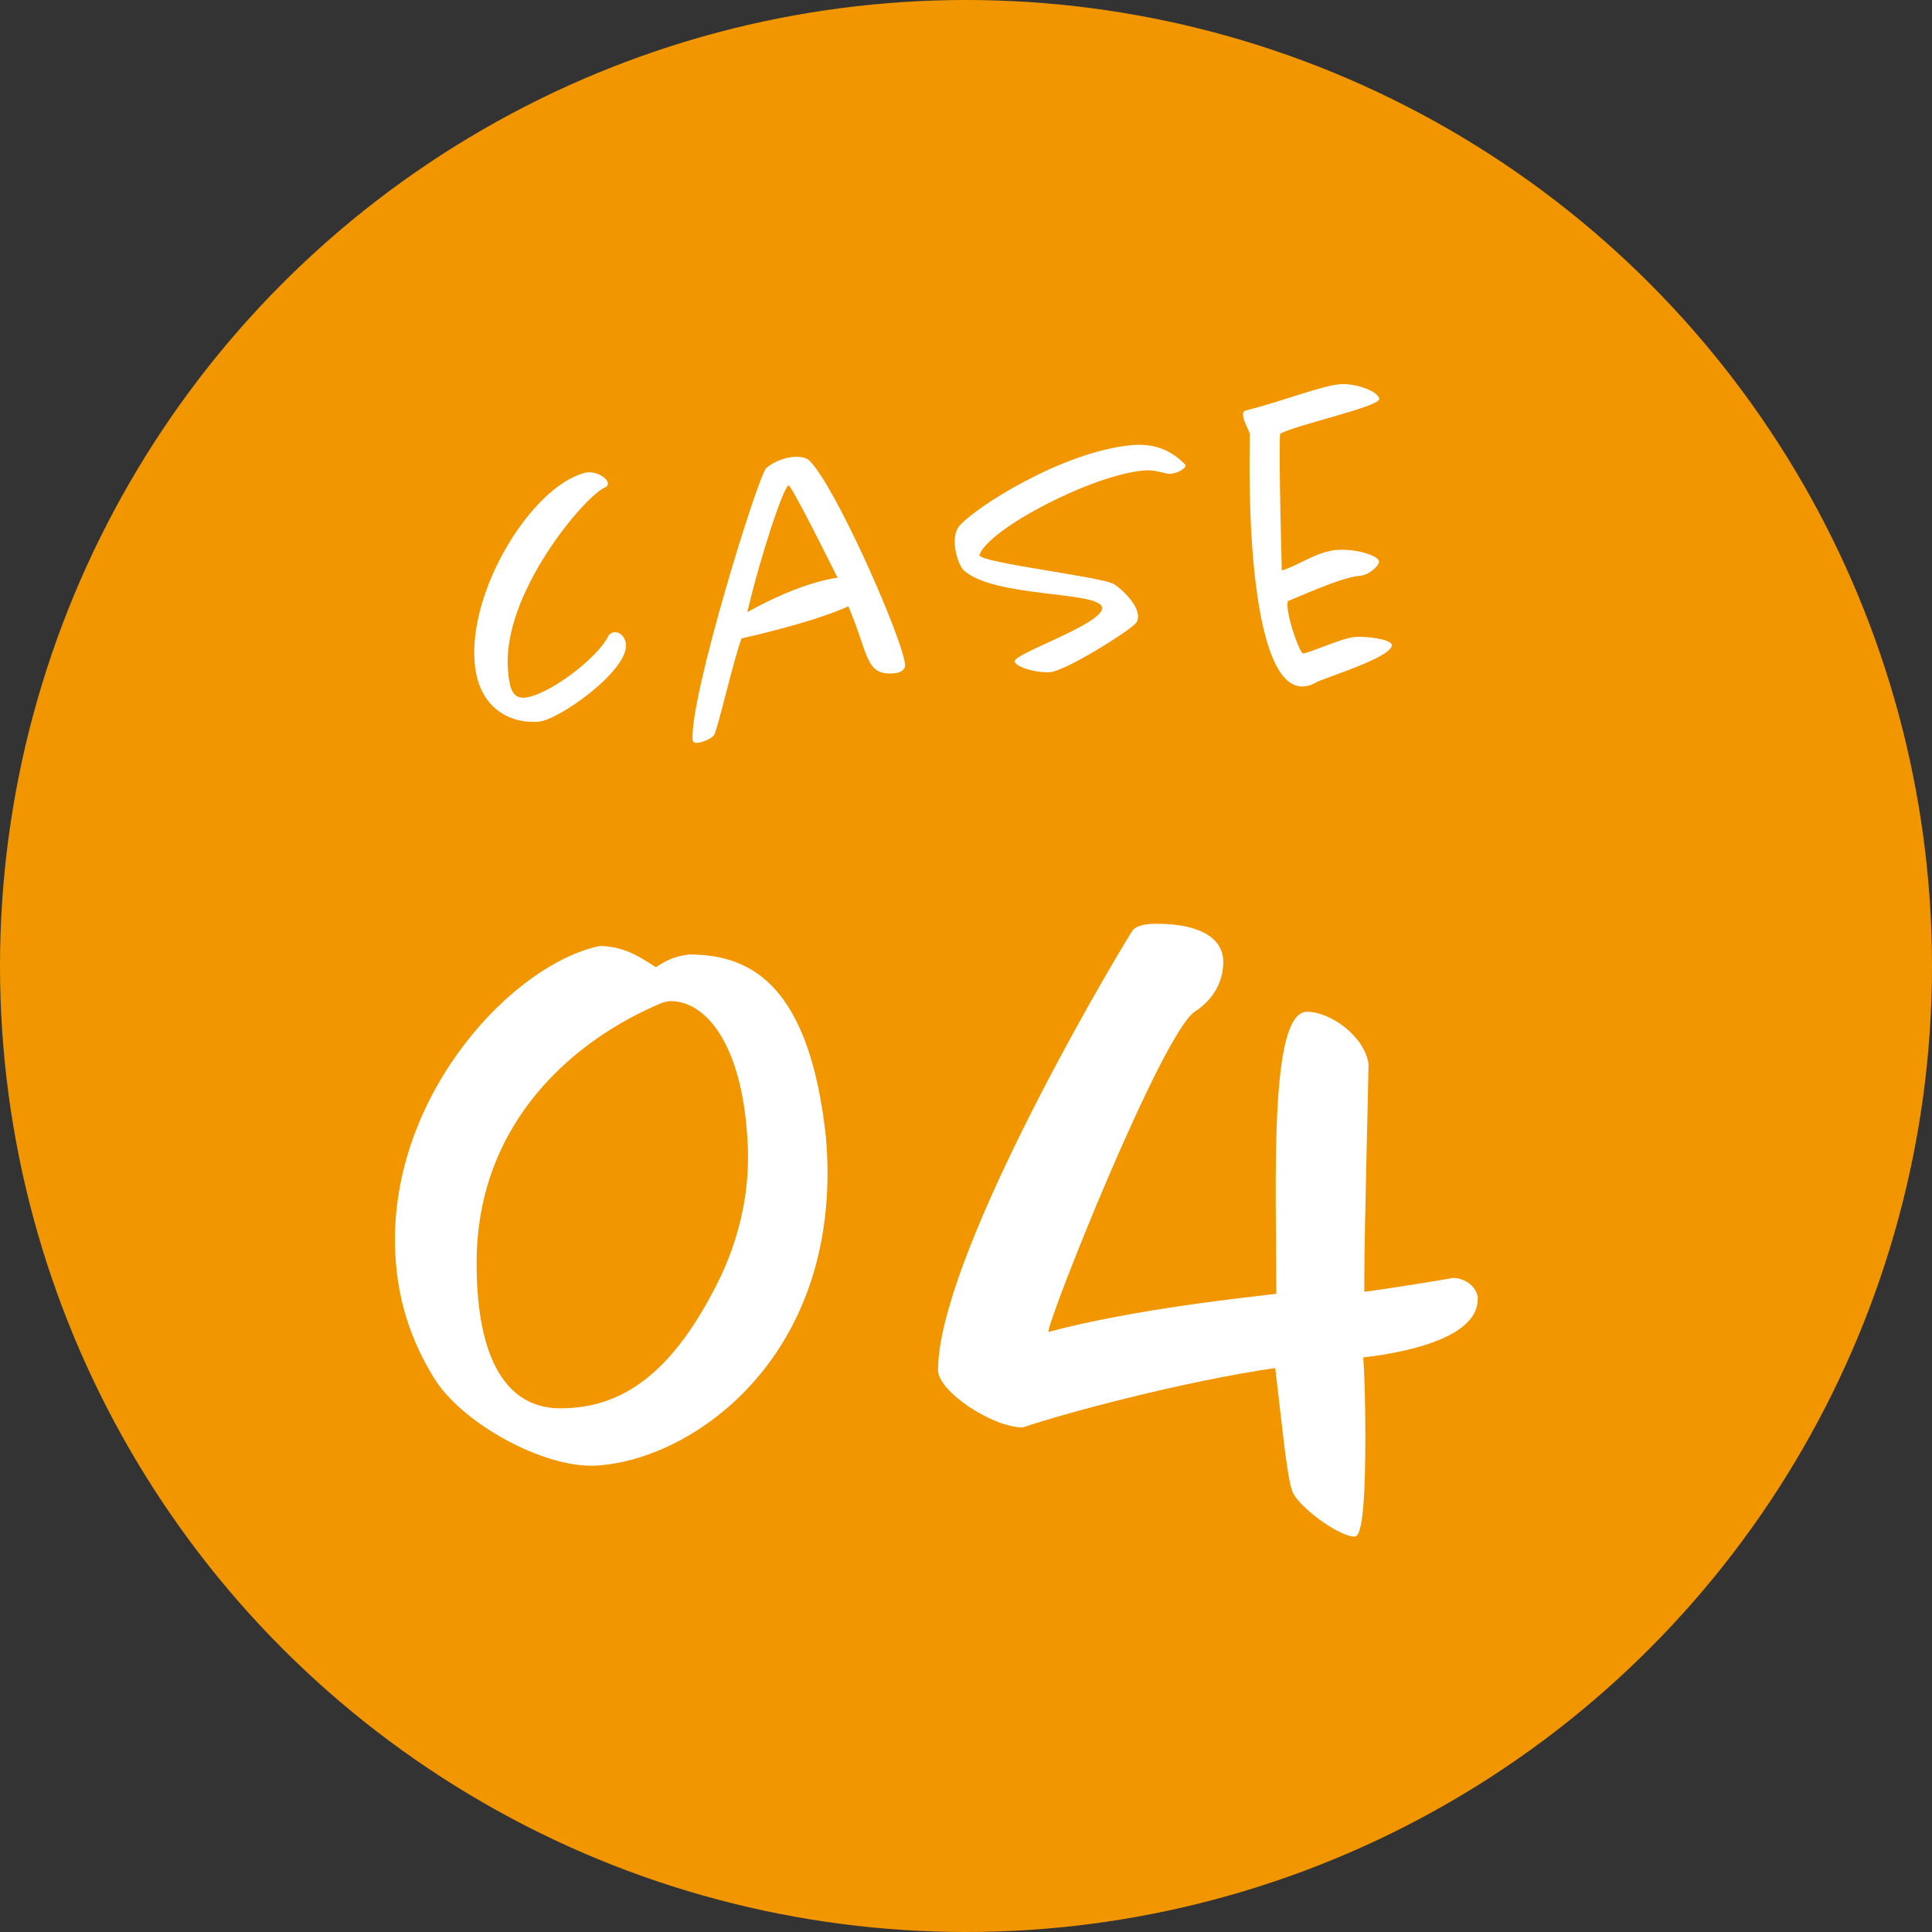
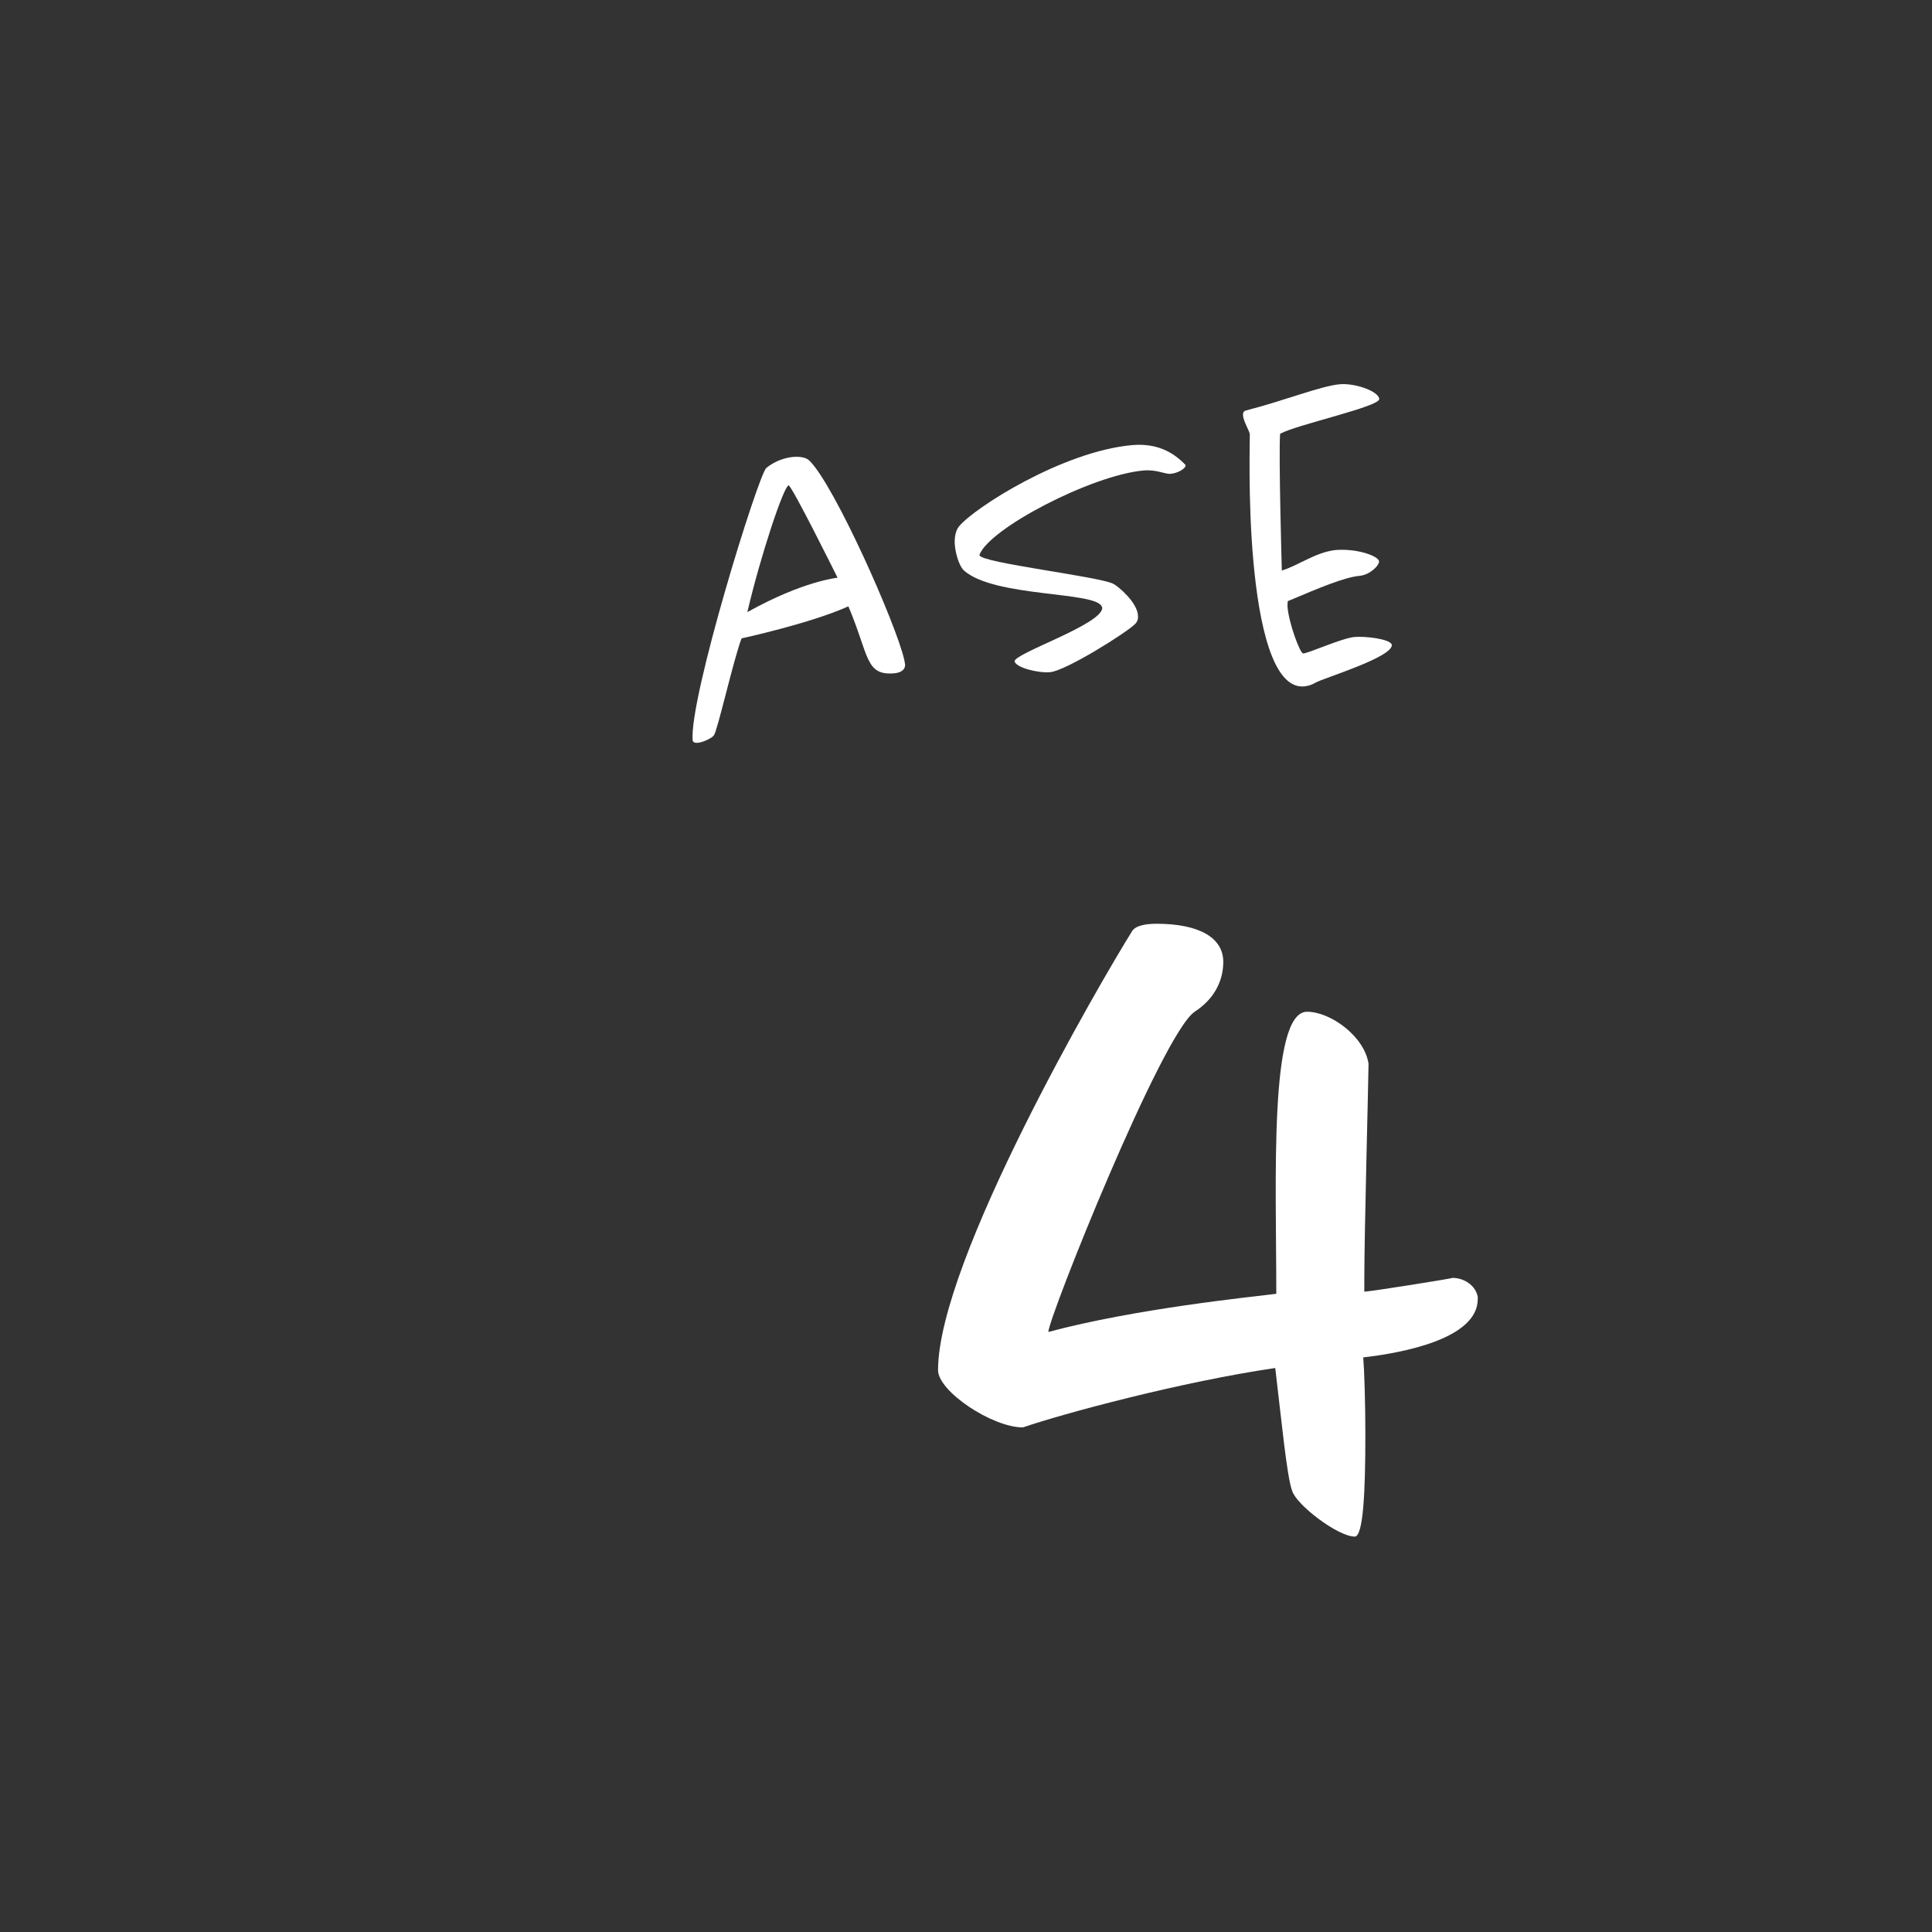
<svg xmlns="http://www.w3.org/2000/svg" version="1.1" id="_x30_4" x="0px" y="0px" viewBox="0 0 90 90" style="enable-background:new 0 0 90 90;" xml:space="preserve">
  <rect x="0" y="0" width="90" height="90" fill="#333333" stroke="none" />
  <style type="text/css">
	.st0{fill:#F29600;}
	.st1{fill:#FFFFFF;}
</style>
-   <circle class="st0" cx="45" cy="45" r="45" />
  <g>
    <g>
-       <path class="st1" d="M38.55,54.639c0,8.989-6.471,13.386-10.768,13.632c-2.42,0.148-6.322-1.976-7.606-4.148    c-0.939-1.531-1.778-3.606-1.778-6.372c0-6.964,5.532-12.842,9.533-13.682c1.086,0,1.877,0.494,2.618,0.988    c0.543-0.346,0.84-0.494,1.531-0.593c2.568,0,5.433,1.037,6.322,7.902    C38.501,53.058,38.55,53.849,38.55,54.639z M31.24,46.637c-0.148,0-0.346,0.05-0.444,0.099    c-3.902,1.63-8.594,5.434-8.594,12.102c0,4.544,1.432,6.767,3.902,6.767c2.766,0,5.236-1.481,7.508-6.224    c0.889-1.926,1.235-3.803,1.235-5.482c0-0.593-0.049-1.136-0.099-1.679    C34.352,48.465,32.82,46.637,31.24,46.637z" />
      <path class="st1" d="M68.839,60.517c0,1.877-3.606,2.519-5.334,2.716c0.049,0.593,0.099,2.075,0.099,3.606    c0,2.667-0.099,4.741-0.494,4.741c-0.79,0-2.717-1.481-2.914-2.124c-0.247-0.642-0.494-3.26-0.79-5.729    c-4.396,0.643-9.879,2.124-11.756,2.767c-1.433,0-3.952-1.68-3.952-2.668c0-5.087,7.557-18.077,9.039-20.448    c0.148-0.247,0.593-0.346,1.137-0.346c1.976,0,3.111,0.642,3.111,1.778c0,0.79-0.346,1.68-1.333,2.321    c-1.531,1.037-6.816,14.274-6.816,14.917c4.05-1.087,9.434-1.63,10.619-1.778    c0-5.235-0.346-13.139,1.433-13.139c1.087,0,2.667,1.136,2.864,2.42c0,0.593-0.197,7.903-0.197,10.027    c0,0.346,0,0.543,0,0.593c0.247,0,4.297-0.643,4.1-0.643c0.543,0,1.087,0.346,1.185,0.89    C68.839,60.467,68.839,60.517,68.839,60.517z" />
    </g>
  </g>
  <g>
    <g>
-       <path class="st1" d="M29.156,30.017c0.113,1.223-3.102,3.513-4.055,3.601c-1.205,0.111-2.786-0.522-2.986-2.697    c-0.317-3.434,2.649-8.222,5.09-8.882c0.052-0.023,0.106-0.028,0.16-0.033c0.468-0.043,0.933,0.277,0.954,0.511    c0.006,0.072-0.041,0.148-0.145,0.194c-0.908,0.374-4.835,4.978-4.506,8.538c0.05,0.54,0.103,1.313,0.769,1.252    c1.096-0.101,3.402-1.835,3.904-2.879c0.064-0.096,0.148-0.159,0.273-0.17    c0.198-0.018,0.465,0.121,0.536,0.495C29.151,29.962,29.154,29.999,29.156,30.017z" />
      <path class="st1" d="M42.161,30.937c0.025,0.271-0.217,0.401-0.486,0.426c-1.384,0.128-1.183-0.835-2.155-3.118    c-1.757,0.796-4.974,1.493-4.974,1.493c-0.366,0.94-1.138,4.364-1.288,4.505    c-0.044,0.113-0.477,0.335-0.764,0.361c-0.108,0.01-0.201-0.018-0.227-0.106    c-0.179-1.941,3.061-12.392,3.432-12.699c0.37-0.306,0.844-0.476,1.239-0.512    c0.342-0.032,0.637,0.031,0.778,0.181c1.178,1.179,4.039,7.622,4.409,9.273    C42.132,30.814,42.156,30.883,42.161,30.937z M36.734,22.61c-0.231,0.057-1.31,3.292-1.92,5.905    c2.603-1.455,4.203-1.602,4.203-1.602S36.877,22.597,36.734,22.61z" />
      <path class="st1" d="M54.542,22.071c-0.287,0.027-0.653-0.211-1.283-0.153c-2.426,0.224-7.2,2.714-7.632,3.932    l0.002,0.017c0.087,0.355,5.585,0.99,6.233,1.329c0.266,0.14,1.094,0.86,1.148,1.454    c0.015,0.161-0.01,0.29-0.125,0.41c-0.38,0.397-3.225,2.183-3.962,2.251c-0.575,0.053-1.597-0.216-1.659-0.5    c-0.035-0.378,4.153-1.744,4.082-2.516c-0.002-0.018-0.019-0.016-0.021-0.034    c-0.247-0.72-5.024-0.424-6.428-1.691c-0.178-0.164-0.37-0.672-0.415-1.158    c-0.032-0.342,0.027-0.691,0.19-0.887c0.7-0.862,4.808-3.489,8.043-3.788    c1.133-0.104,1.913,0.294,2.516,0.928C55.244,21.826,54.866,22.042,54.542,22.071z" />
      <path class="st1" d="M59.632,20.206c-0.073,0.986,0.08,6.373,0.08,6.373c0.81-0.256,1.537-0.83,2.468-0.953    c1.007-0.093,2.019,0.267,2.061,0.517c0.019,0.197-0.431,0.638-0.898,0.681    c-0.718,0.066-1.87,0.554-3.353,1.18c-0.011,0.073-0.019,0.183-0.008,0.308    c0.068,0.737,0.577,2.123,0.723,2.127c0.201,0.018,1.783-0.709,2.394-0.766c0.449-0.042,1.675,0.082,1.737,0.366    c0.054,0.575-3.174,1.544-3.553,1.761c-0.138,0.085-0.33,0.157-0.527,0.175    c-1.492,0.138-2.109-3.014-2.361-5.745c-0.271-2.93-0.163-5.878-0.174-6.003    c-0.014-0.144-0.29-0.591-0.315-0.859c-0.012-0.126,0.016-0.219,0.141-0.248c1.788-0.456,3.466-1.137,4.365-1.22    c0.664-0.061,1.749,0.292,1.837,0.665l0.002,0.019C64.282,18.942,60.443,19.769,59.632,20.206z" />
    </g>
  </g>
</svg>